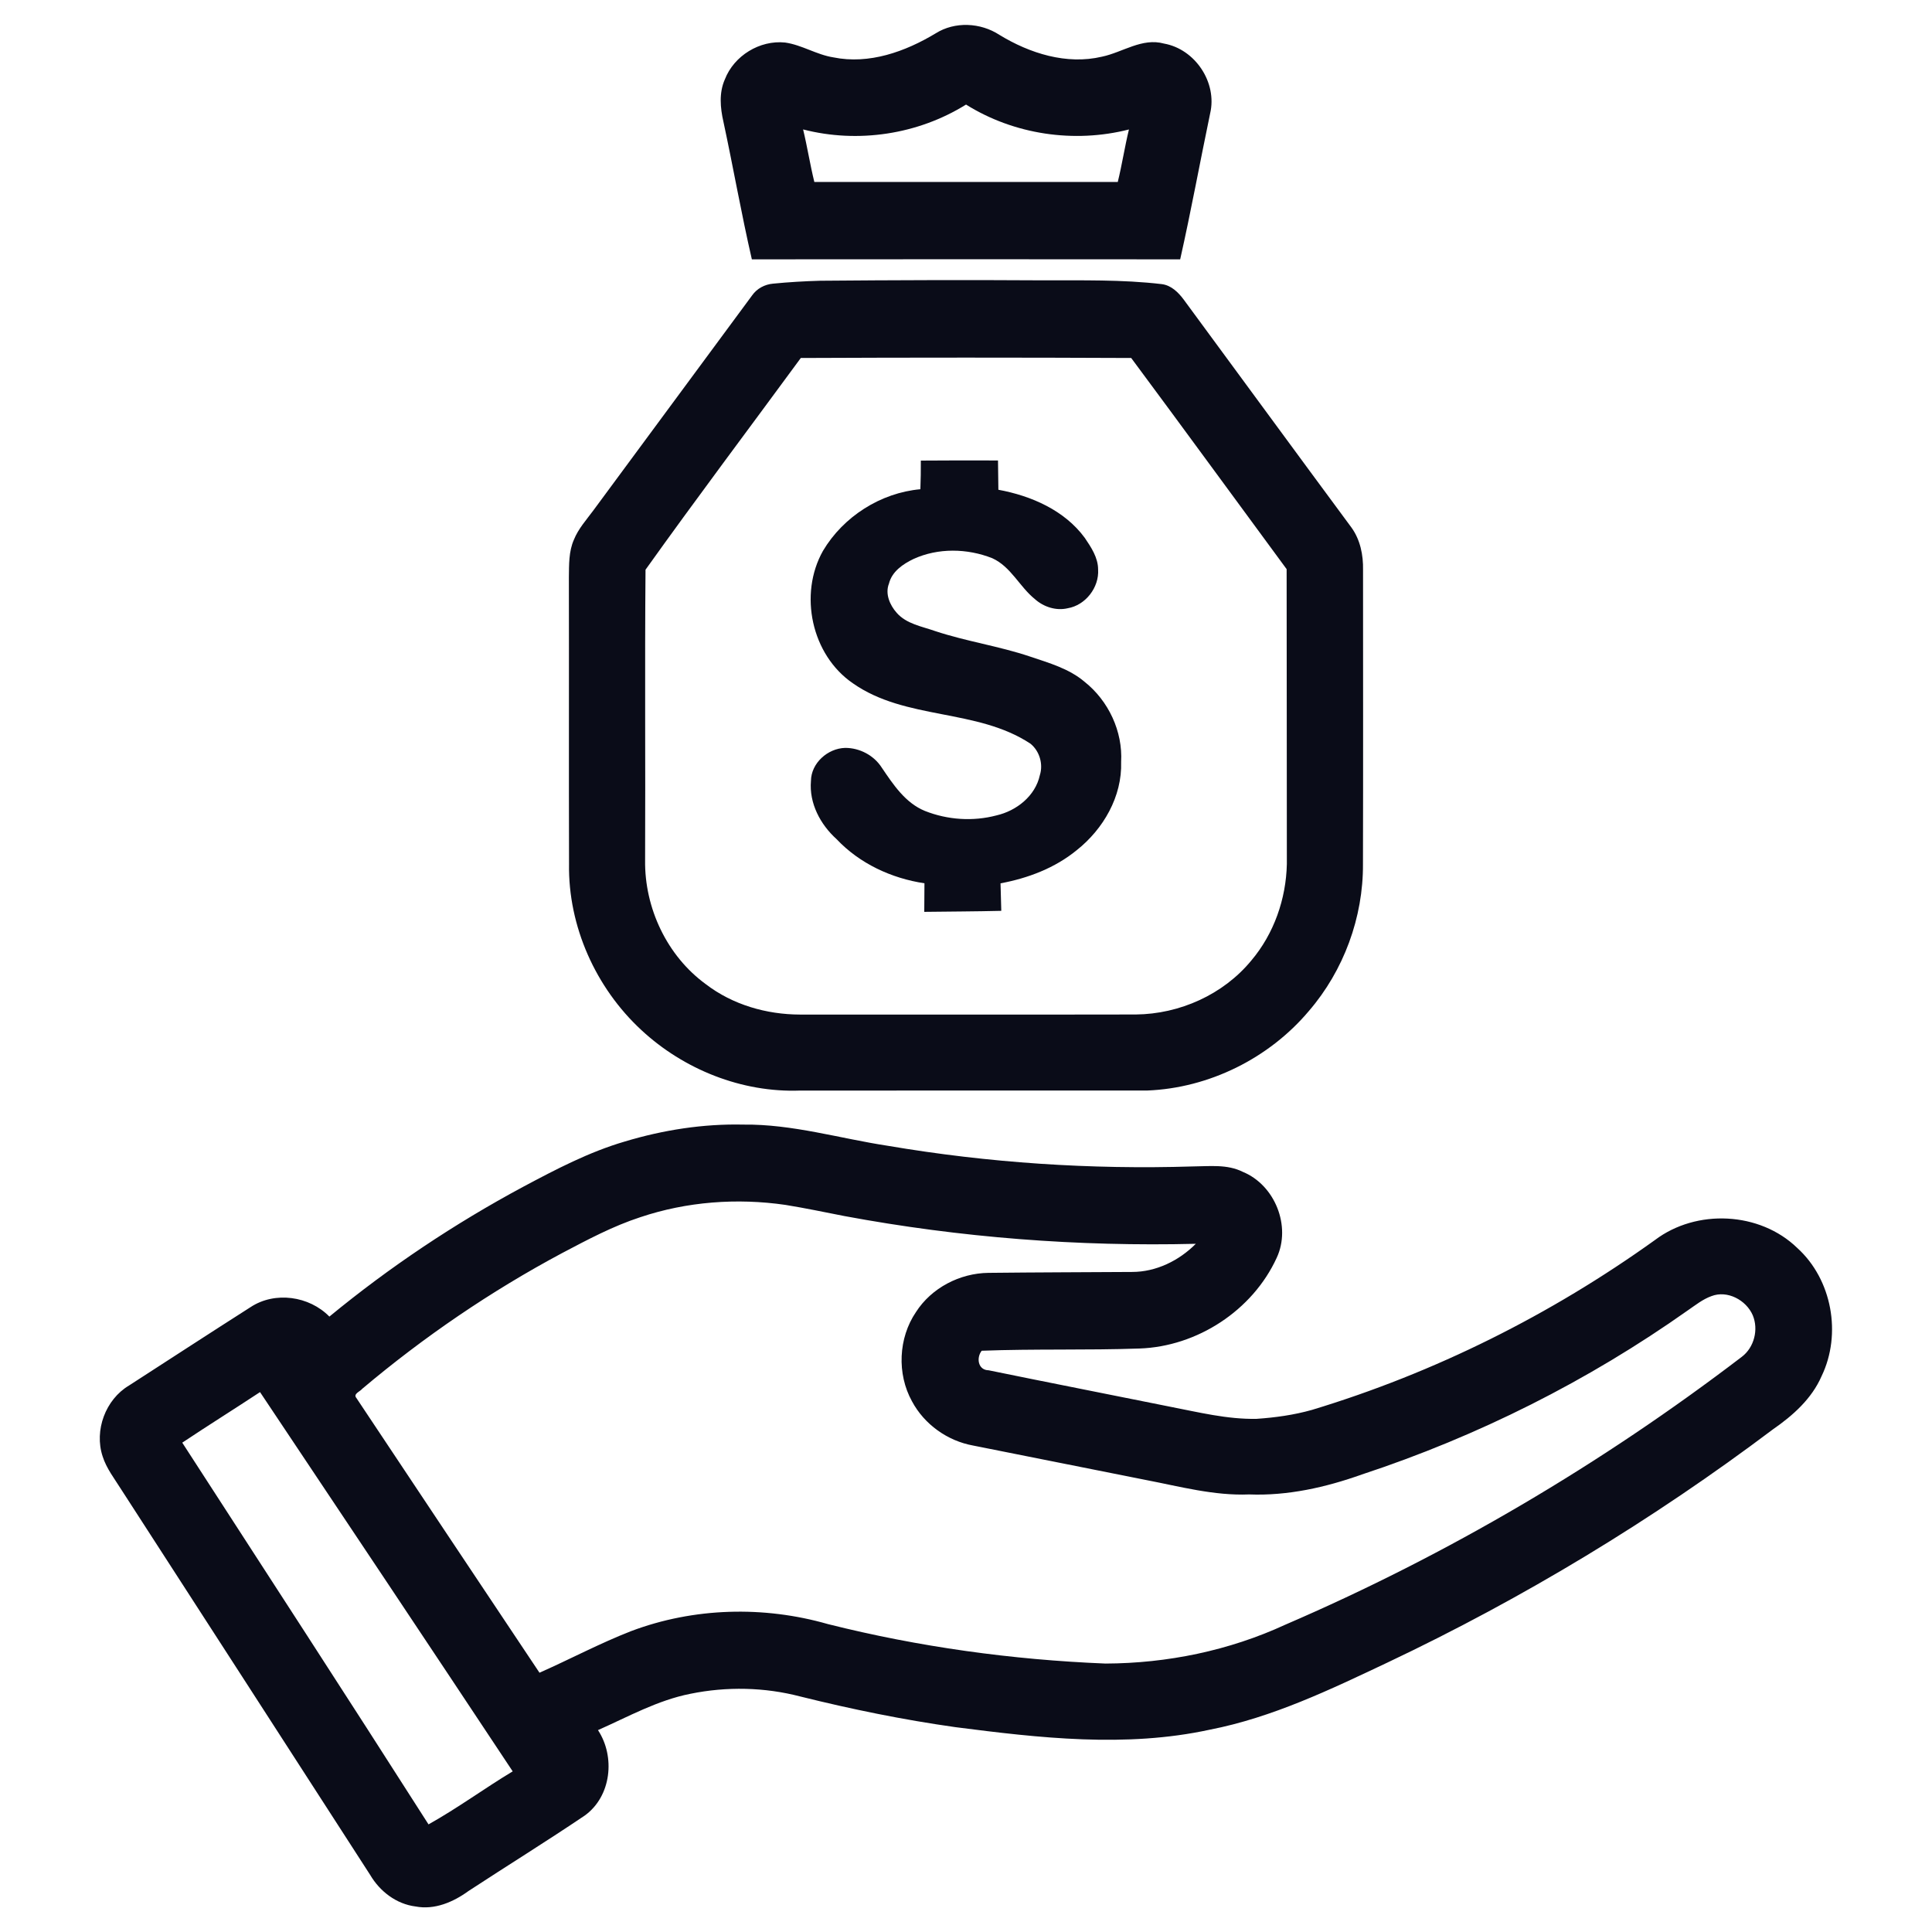
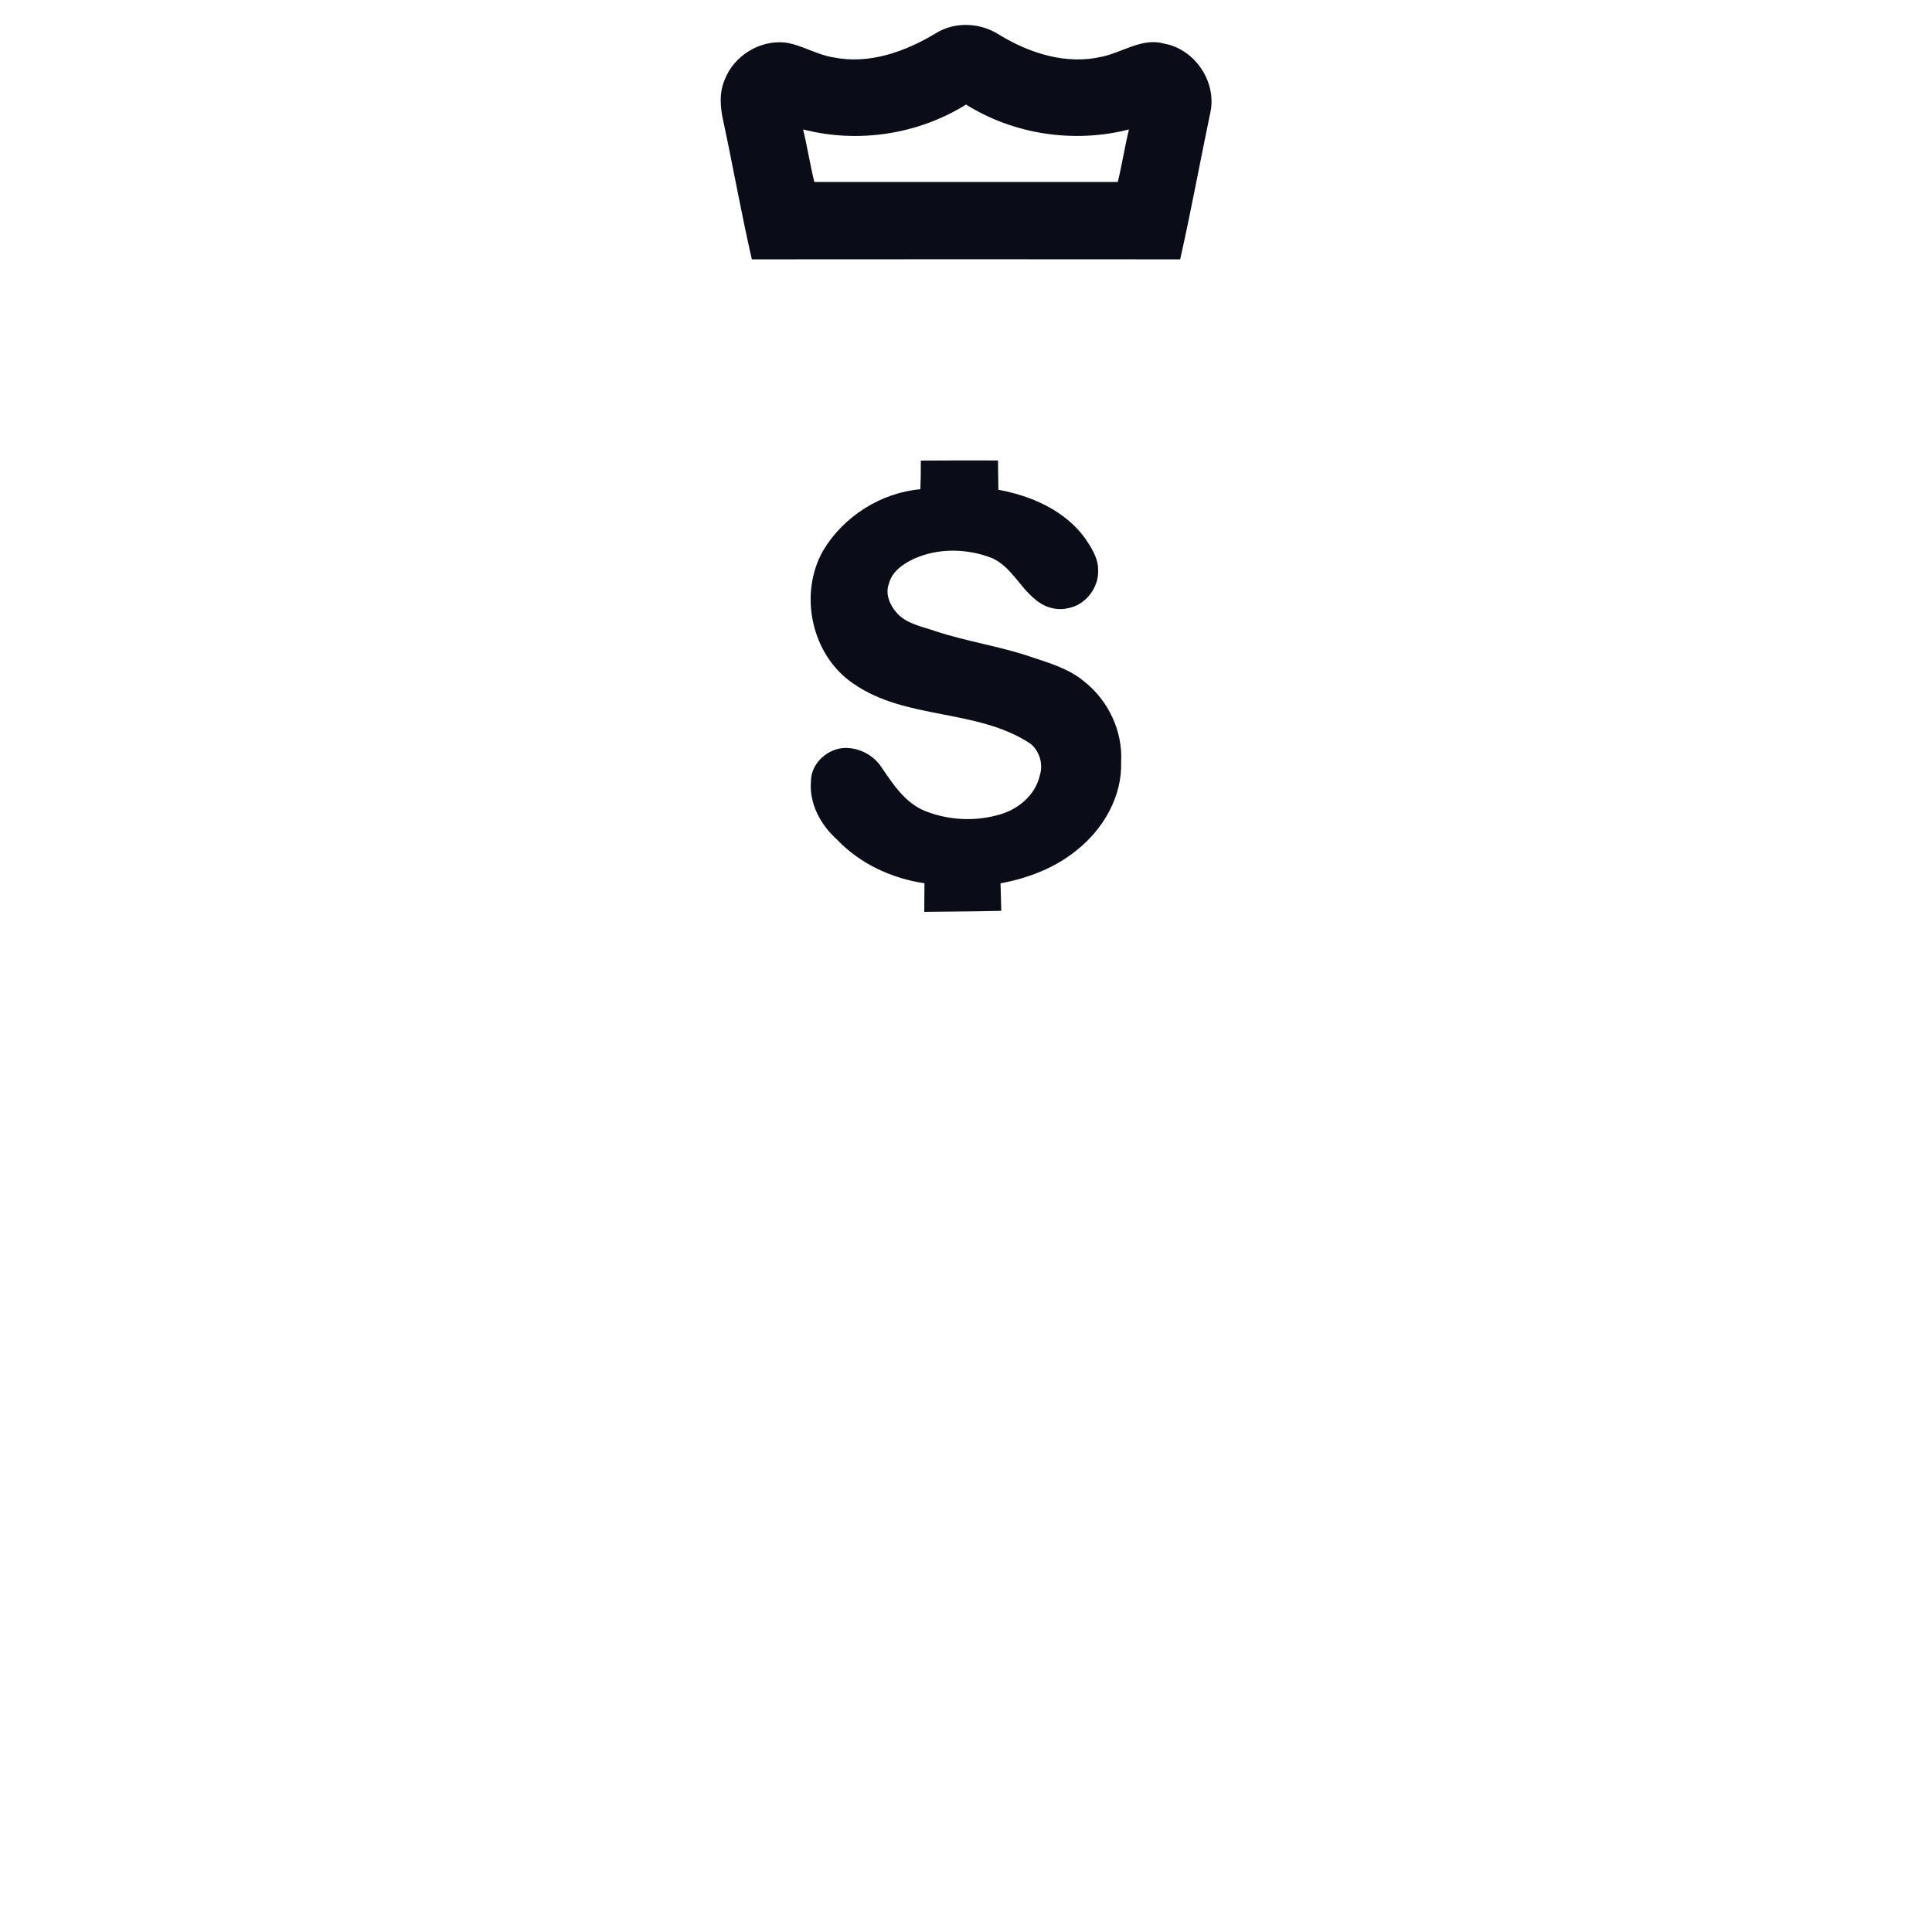
<svg xmlns="http://www.w3.org/2000/svg" width="512pt" height="512pt" viewBox="0 0 512 512" version="1.1">
  <g id="#0a0c18ff">
    <path fill="#0a0c18" opacity="1.00" d=" M 247.96 8.84 C 253.05 5.63 259.85 5.98 264.84 9.23 C 272.87 14.14 282.65 17.24 292.04 15.02 C 297.52 13.87 302.66 9.94 308.49 11.55 C 316.74 13.03 322.63 21.87 320.70 30.06 C 318.01 42.94 315.65 55.89 312.76 68.73 C 274.92 68.70 237.08 68.69 199.25 68.73 C 196.46 56.63 194.32 44.38 191.71 32.24 C 190.87 28.57 190.52 24.58 192.09 21.05 C 194.51 14.76 201.35 10.58 208.05 11.27 C 212.50 11.90 216.39 14.50 220.84 15.20 C 230.32 17.14 239.91 13.69 247.96 8.84 M 212.83 34.30 C 213.95 38.92 214.67 43.62 215.81 48.23 C 242.61 48.22 269.41 48.22 296.22 48.23 C 297.35 43.63 298.06 38.93 299.18 34.31 C 284.65 38.02 268.74 35.67 256.01 27.71 C 243.26 35.65 227.37 38.05 212.83 34.30 Z" />
-     <path fill="#0a0c18" opacity="1.00" d=" M 217.33 74.40 C 236.89 74.23 256.46 74.17 276.02 74.29 C 286.66 74.33 297.34 74.05 307.92 75.30 C 310.39 75.63 312.24 77.45 313.67 79.36 C 328.51 99.51 343.29 119.71 358.17 139.83 C 360.50 143.08 361.30 147.12 361.22 151.06 C 361.22 177.03 361.27 203.00 361.20 228.97 C 361.29 243.12 356.10 257.21 346.87 267.92 C 336.32 280.46 320.42 288.35 304.04 289.00 C 273.37 289.01 242.71 288.99 212.04 289.01 C 196.61 289.59 181.21 283.43 169.95 272.96 C 157.87 261.78 150.54 245.47 150.80 228.95 C 150.73 203.64 150.81 178.34 150.76 153.03 C 150.81 149.67 150.70 146.15 152.10 143.01 C 153.27 140.10 155.41 137.76 157.24 135.27 C 171.28 116.28 185.29 97.27 199.32 78.28 C 200.59 76.46 202.68 75.36 204.87 75.17 C 209.01 74.76 213.17 74.52 217.33 74.40 M 212.22 94.87 C 198.50 113.57 184.53 132.12 171.07 150.98 C 170.85 176.63 171.07 202.29 170.96 227.95 C 170.78 240.62 176.76 253.32 187.05 260.82 C 194.15 266.27 203.13 268.85 212.01 268.87 C 241.67 268.85 271.34 268.91 301.00 268.85 C 312.63 268.74 324.18 263.57 331.61 254.55 C 337.61 247.45 340.83 238.23 341.03 228.97 C 340.98 202.92 341.03 176.87 340.97 150.83 C 327.23 132.18 313.59 113.46 299.78 94.87 C 270.59 94.74 241.41 94.74 212.22 94.87 Z" />
    <path fill="#0a0c18" opacity="1.00" d=" M 244.03 122.06 C 250.84 122.03 257.66 121.98 264.48 122.03 C 264.51 124.62 264.54 127.21 264.58 129.79 C 273.27 131.39 282.10 135.22 287.47 142.53 C 289.17 145.04 291.01 147.78 291.01 150.93 C 291.31 155.69 287.68 160.39 282.96 161.19 C 279.90 161.92 276.59 160.85 274.28 158.79 C 270.18 155.49 267.91 150.17 262.96 147.93 C 256.33 145.31 248.61 145.15 242.08 148.14 C 239.29 149.48 236.39 151.45 235.59 154.64 C 234.51 157.35 235.81 160.35 237.63 162.40 C 240.22 165.36 244.32 166.00 247.85 167.25 C 256.09 169.98 264.73 171.22 272.96 173.99 C 277.99 175.69 283.29 177.17 287.42 180.68 C 293.76 185.71 297.57 193.82 297.11 201.93 C 297.40 211.09 292.39 219.72 285.35 225.30 C 279.58 230.03 272.43 232.74 265.15 234.09 C 265.22 236.52 265.29 238.95 265.35 241.38 C 258.55 241.55 251.75 241.56 244.94 241.65 C 244.95 239.12 244.97 236.60 244.99 234.08 C 236.24 232.77 227.80 228.85 221.69 222.37 C 217.40 218.50 214.40 212.87 214.91 206.97 C 214.95 202.24 219.34 198.33 223.96 198.20 C 227.80 198.18 231.59 200.17 233.67 203.42 C 236.71 207.90 239.90 212.78 245.12 214.91 C 251.09 217.28 257.85 217.74 264.08 216.09 C 269.39 214.87 274.38 210.94 275.57 205.43 C 276.51 202.48 275.48 199.03 273.09 197.09 C 258.87 187.69 240.02 190.91 226.01 181.07 C 215.04 173.55 211.62 157.48 218.10 145.98 C 223.49 136.90 233.37 130.60 243.91 129.65 C 244.01 127.12 244.04 124.59 244.03 122.06 Z" />
-     <path fill="#0a0c18" opacity="1.00" d=" M 165.59 302.51 C 175.75 299.45 186.36 297.79 196.98 298.03 C 209.98 297.87 222.54 301.71 235.30 303.65 C 261.95 308.18 289.02 309.96 316.03 309.12 C 320.50 309.09 325.22 308.47 329.37 310.56 C 337.87 314.06 342.24 324.96 338.34 333.33 C 331.95 347.27 317.27 356.85 301.97 357.37 C 288.04 357.86 274.09 357.43 260.16 357.96 C 258.69 359.83 259.17 363.10 262.00 363.14 C 277.99 366.42 294.02 369.55 310.02 372.78 C 317.61 374.25 325.22 376.16 333.00 376.01 C 337.94 375.67 342.89 374.99 347.67 373.64 C 380.20 363.81 410.98 348.42 438.58 328.62 C 449.56 320.31 466.36 321.09 476.29 330.72 C 485.51 339.07 488.12 353.53 482.74 364.69 C 480.13 370.69 475.13 375.14 469.85 378.79 C 438.00 402.78 403.71 423.53 367.68 440.60 C 352.51 447.77 337.17 455.16 320.58 458.39 C 298.36 463.22 275.46 460.58 253.17 457.71 C 239.34 455.76 225.65 452.96 212.10 449.59 C 202.63 447.11 192.56 446.91 182.97 448.87 C 174.28 450.58 166.49 454.94 158.47 458.50 C 163.11 465.55 162.02 476.03 154.99 481.12 C 144.84 487.97 134.42 494.42 124.17 501.13 C 120.15 504.06 115.17 506.21 110.10 505.23 C 105.03 504.59 100.66 501.23 98.11 496.89 C 76.16 462.85 54.17 428.84 32.19 394.82 C 30.40 391.94 28.22 389.21 27.19 385.93 C 24.93 379.07 27.96 370.88 34.18 367.18 C 44.92 360.25 55.64 353.26 66.42 346.39 C 72.87 342.15 81.94 343.45 87.29 348.91 C 103.22 335.79 120.46 324.28 138.63 314.52 C 147.32 309.89 156.11 305.28 165.59 302.51 M 169.69 322.57 C 162.44 324.93 155.70 328.53 148.98 332.07 C 130.11 342.15 112.35 354.26 95.99 368.05 C 95.47 368.76 93.50 369.38 94.45 370.49 C 110.59 394.77 126.78 419.03 142.97 443.29 C 151.10 439.69 158.97 435.49 167.26 432.26 C 183.88 426.00 202.40 425.52 219.44 430.41 C 243.50 436.45 268.20 439.86 292.97 440.86 C 309.35 440.80 325.74 437.43 340.64 430.55 C 383.69 412.00 424.35 388.01 461.60 359.57 C 464.89 357.07 466.08 352.32 464.49 348.54 C 462.75 344.53 457.76 341.85 453.54 343.49 C 451.23 344.32 449.30 345.89 447.29 347.26 C 420.87 365.95 391.63 380.63 360.89 390.76 C 351.33 394.17 341.24 396.44 331.04 396.04 C 321.76 396.42 312.74 393.95 303.72 392.22 C 288.45 389.19 273.18 386.15 257.92 383.09 C 251.11 381.87 244.94 377.47 241.68 371.35 C 237.66 364.08 238.07 354.59 242.74 347.71 C 246.86 341.29 254.36 337.41 261.95 337.32 C 274.64 337.18 287.34 337.16 300.03 337.08 C 306.39 337.08 312.47 334.08 316.90 329.62 C 285.72 330.39 254.46 327.98 223.79 322.27 C 218.58 321.25 213.39 320.16 208.15 319.31 C 195.31 317.45 182.01 318.43 169.69 322.57 M 48.30 382.32 C 70.09 416.01 91.98 449.65 113.56 483.48 C 121.24 479.20 128.34 473.96 135.87 469.43 C 113.63 435.88 91.28 402.39 68.91 368.92 C 62.07 373.43 55.12 377.77 48.30 382.32 Z" />
  </g>
</svg>